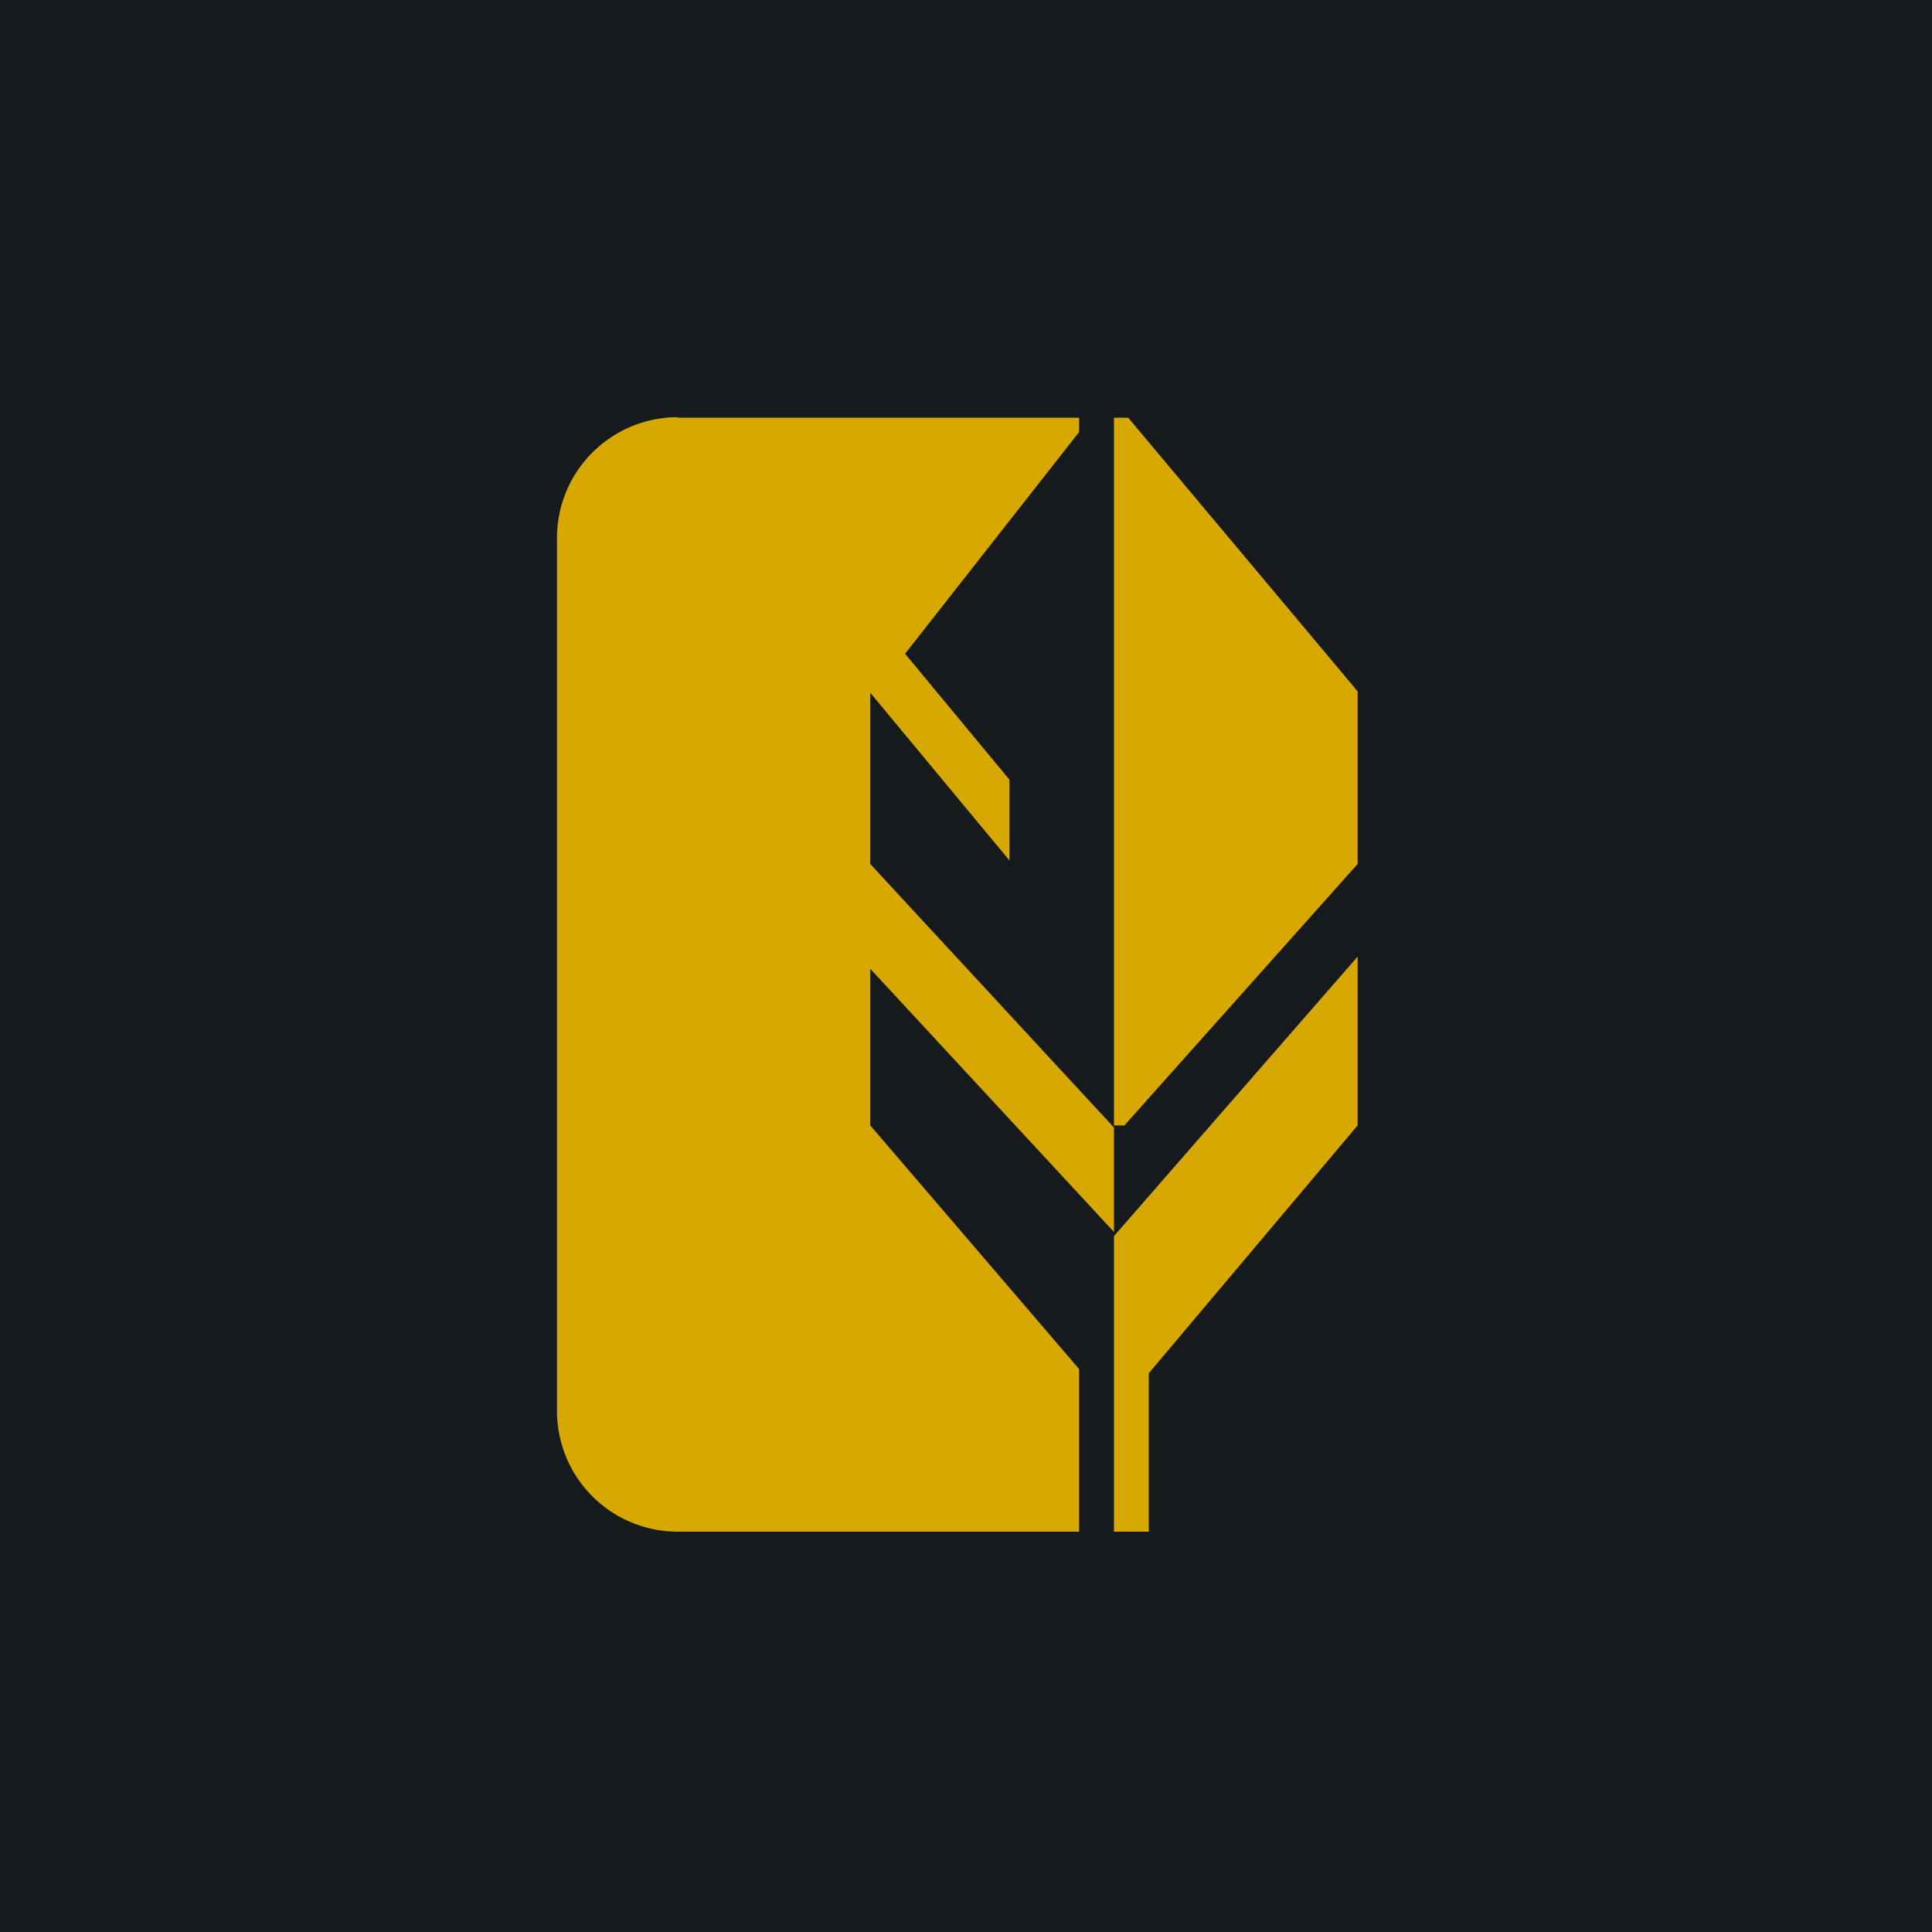
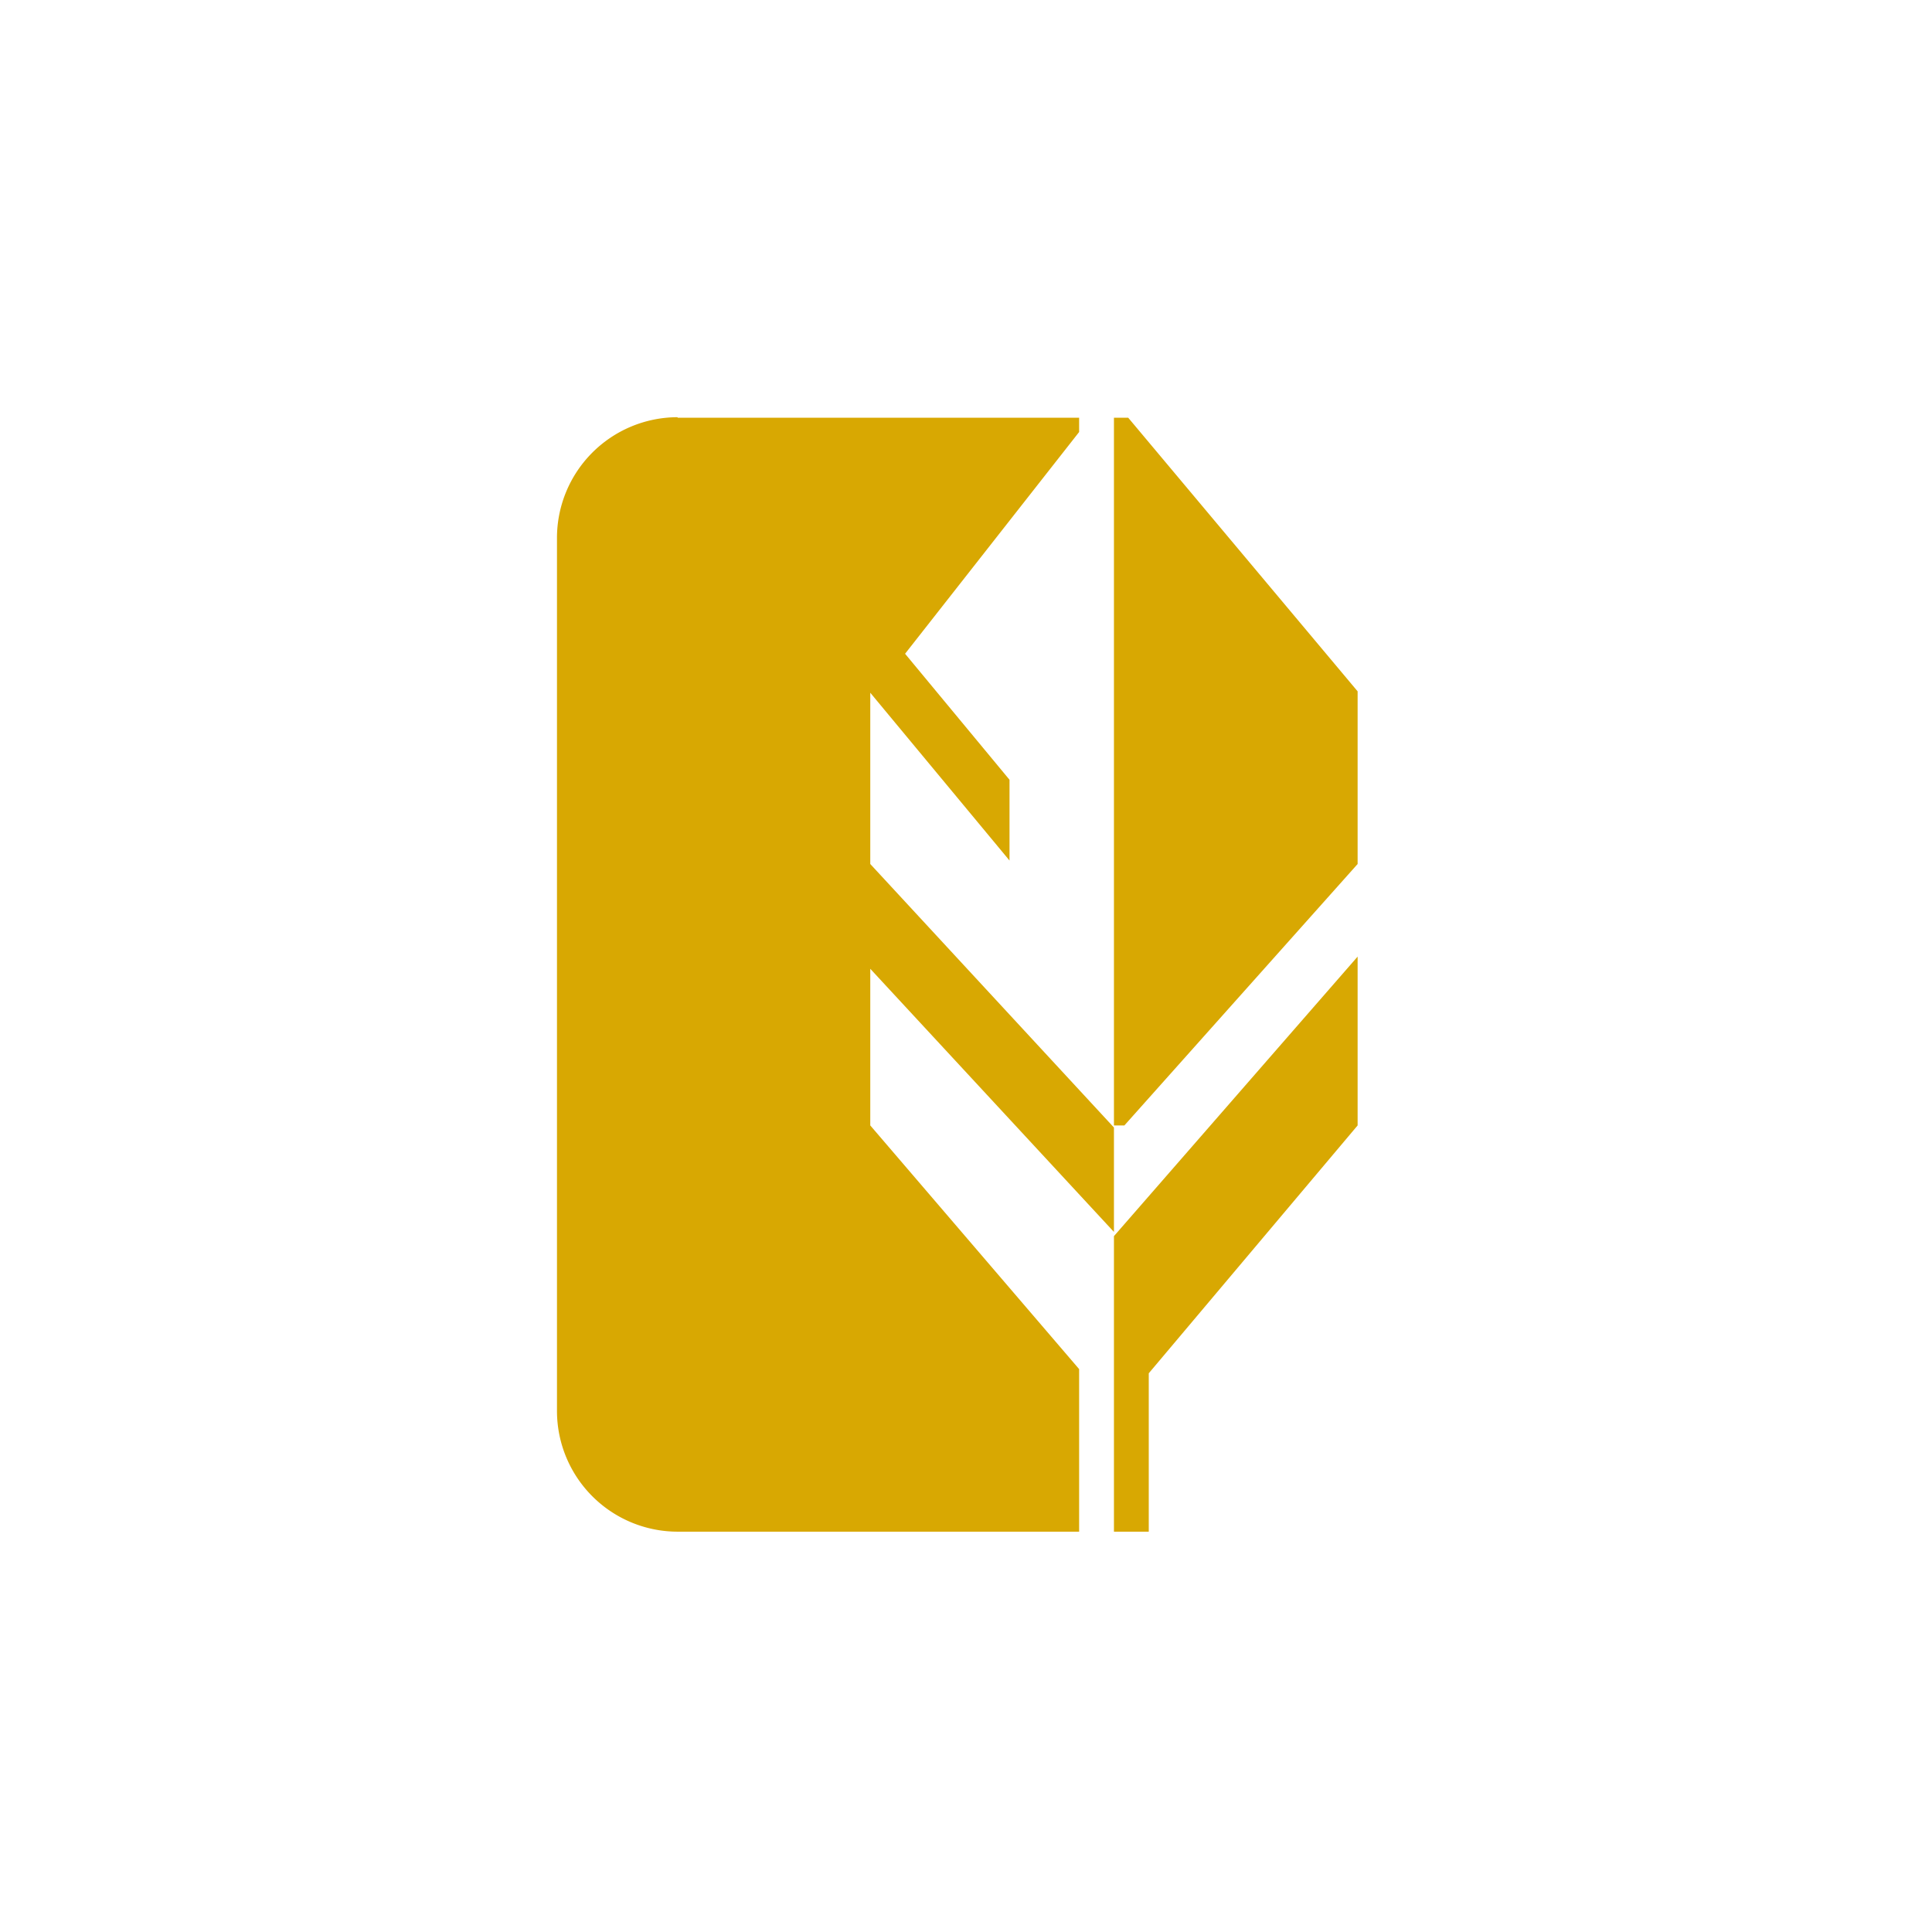
<svg xmlns="http://www.w3.org/2000/svg" viewBox="0 0 55.5 55.5">
-   <path d="M 0,0 H 55.5 V 55.5 H 0 Z" fill="rgb(23, 26, 28)" />
  <path d="M 19.46,11.985 A 3.47,3.47 0 0,0 16,15.47 V 40.53 A 3.47,3.47 0 0,0 19.47,44 H 31 V 39.33 L 25,32.33 V 27.83 L 32,35.39 V 32.39 L 25,24.82 V 19.9 L 29,24.72 V 22.4 L 26,18.78 L 31,12.41 V 12 H 19.47 Z M 32,32.33 V 12 H 32.41 L 39,19.86 V 24.82 L 32.3,32.33 H 32 Z M 39,27.48 L 32,35.51 V 44 H 33 V 39.45 L 39,32.33 V 27.48 Z" fill="rgb(216, 168, 2)" />
</svg>